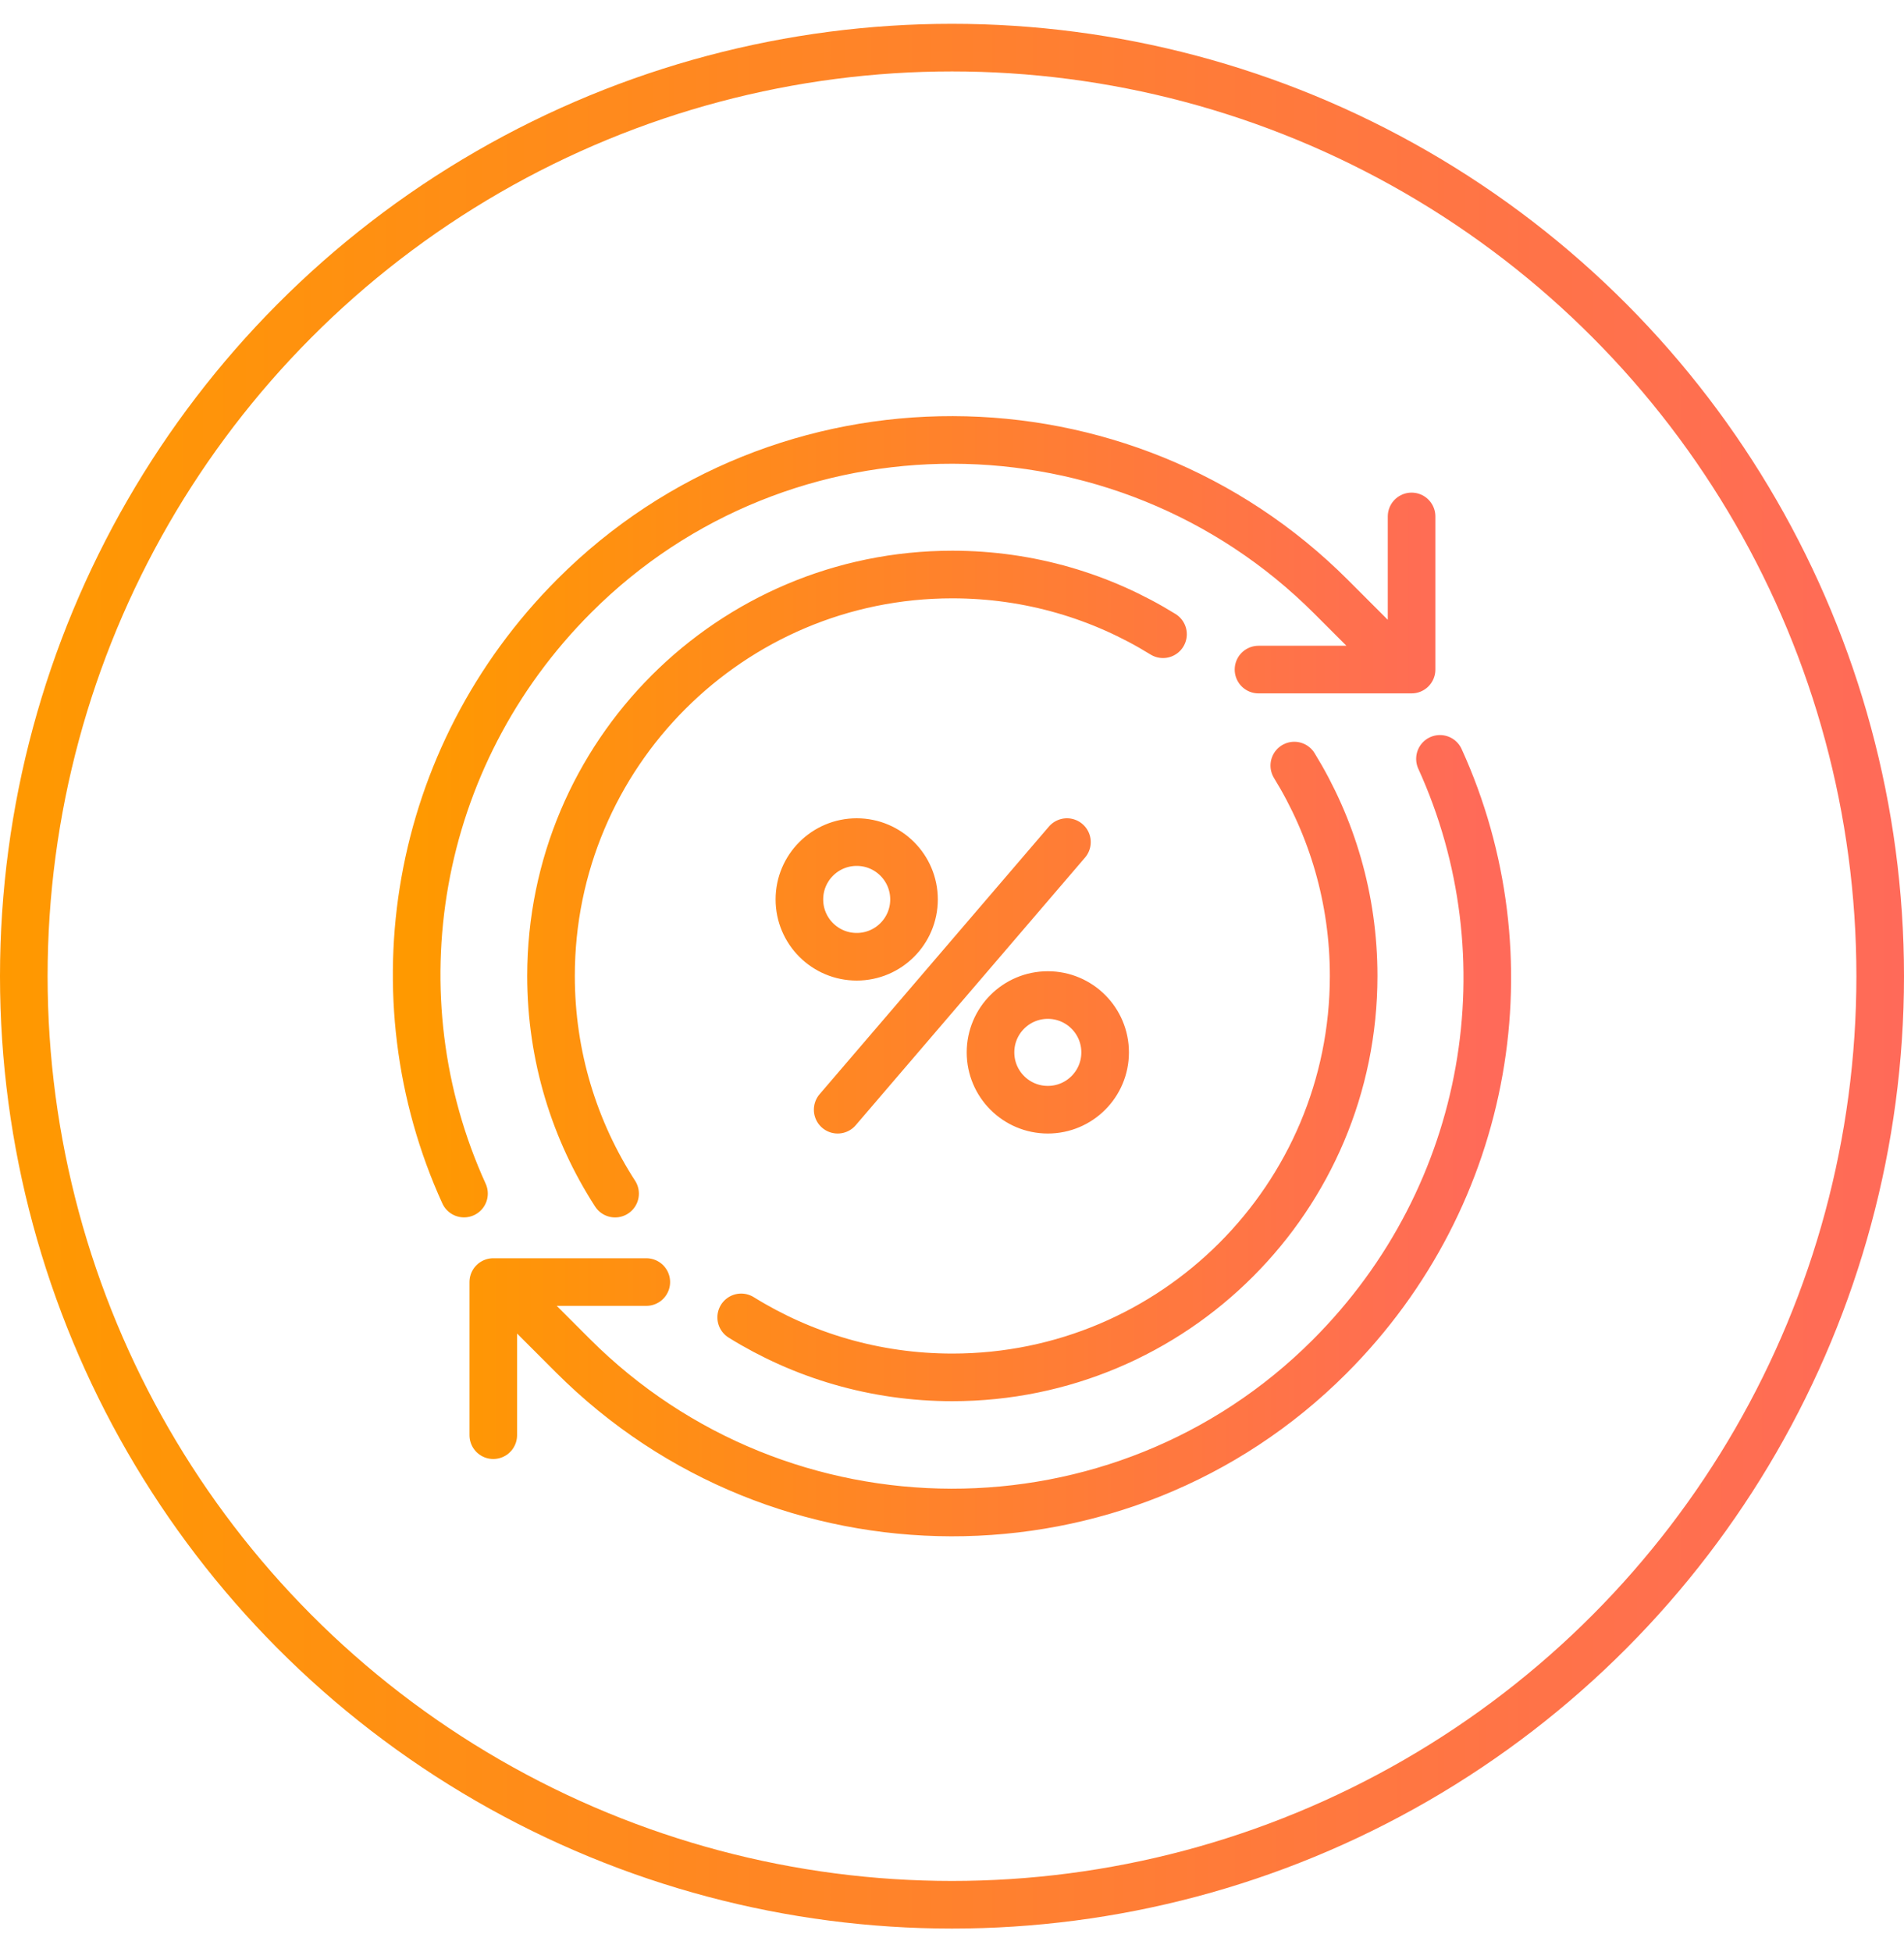
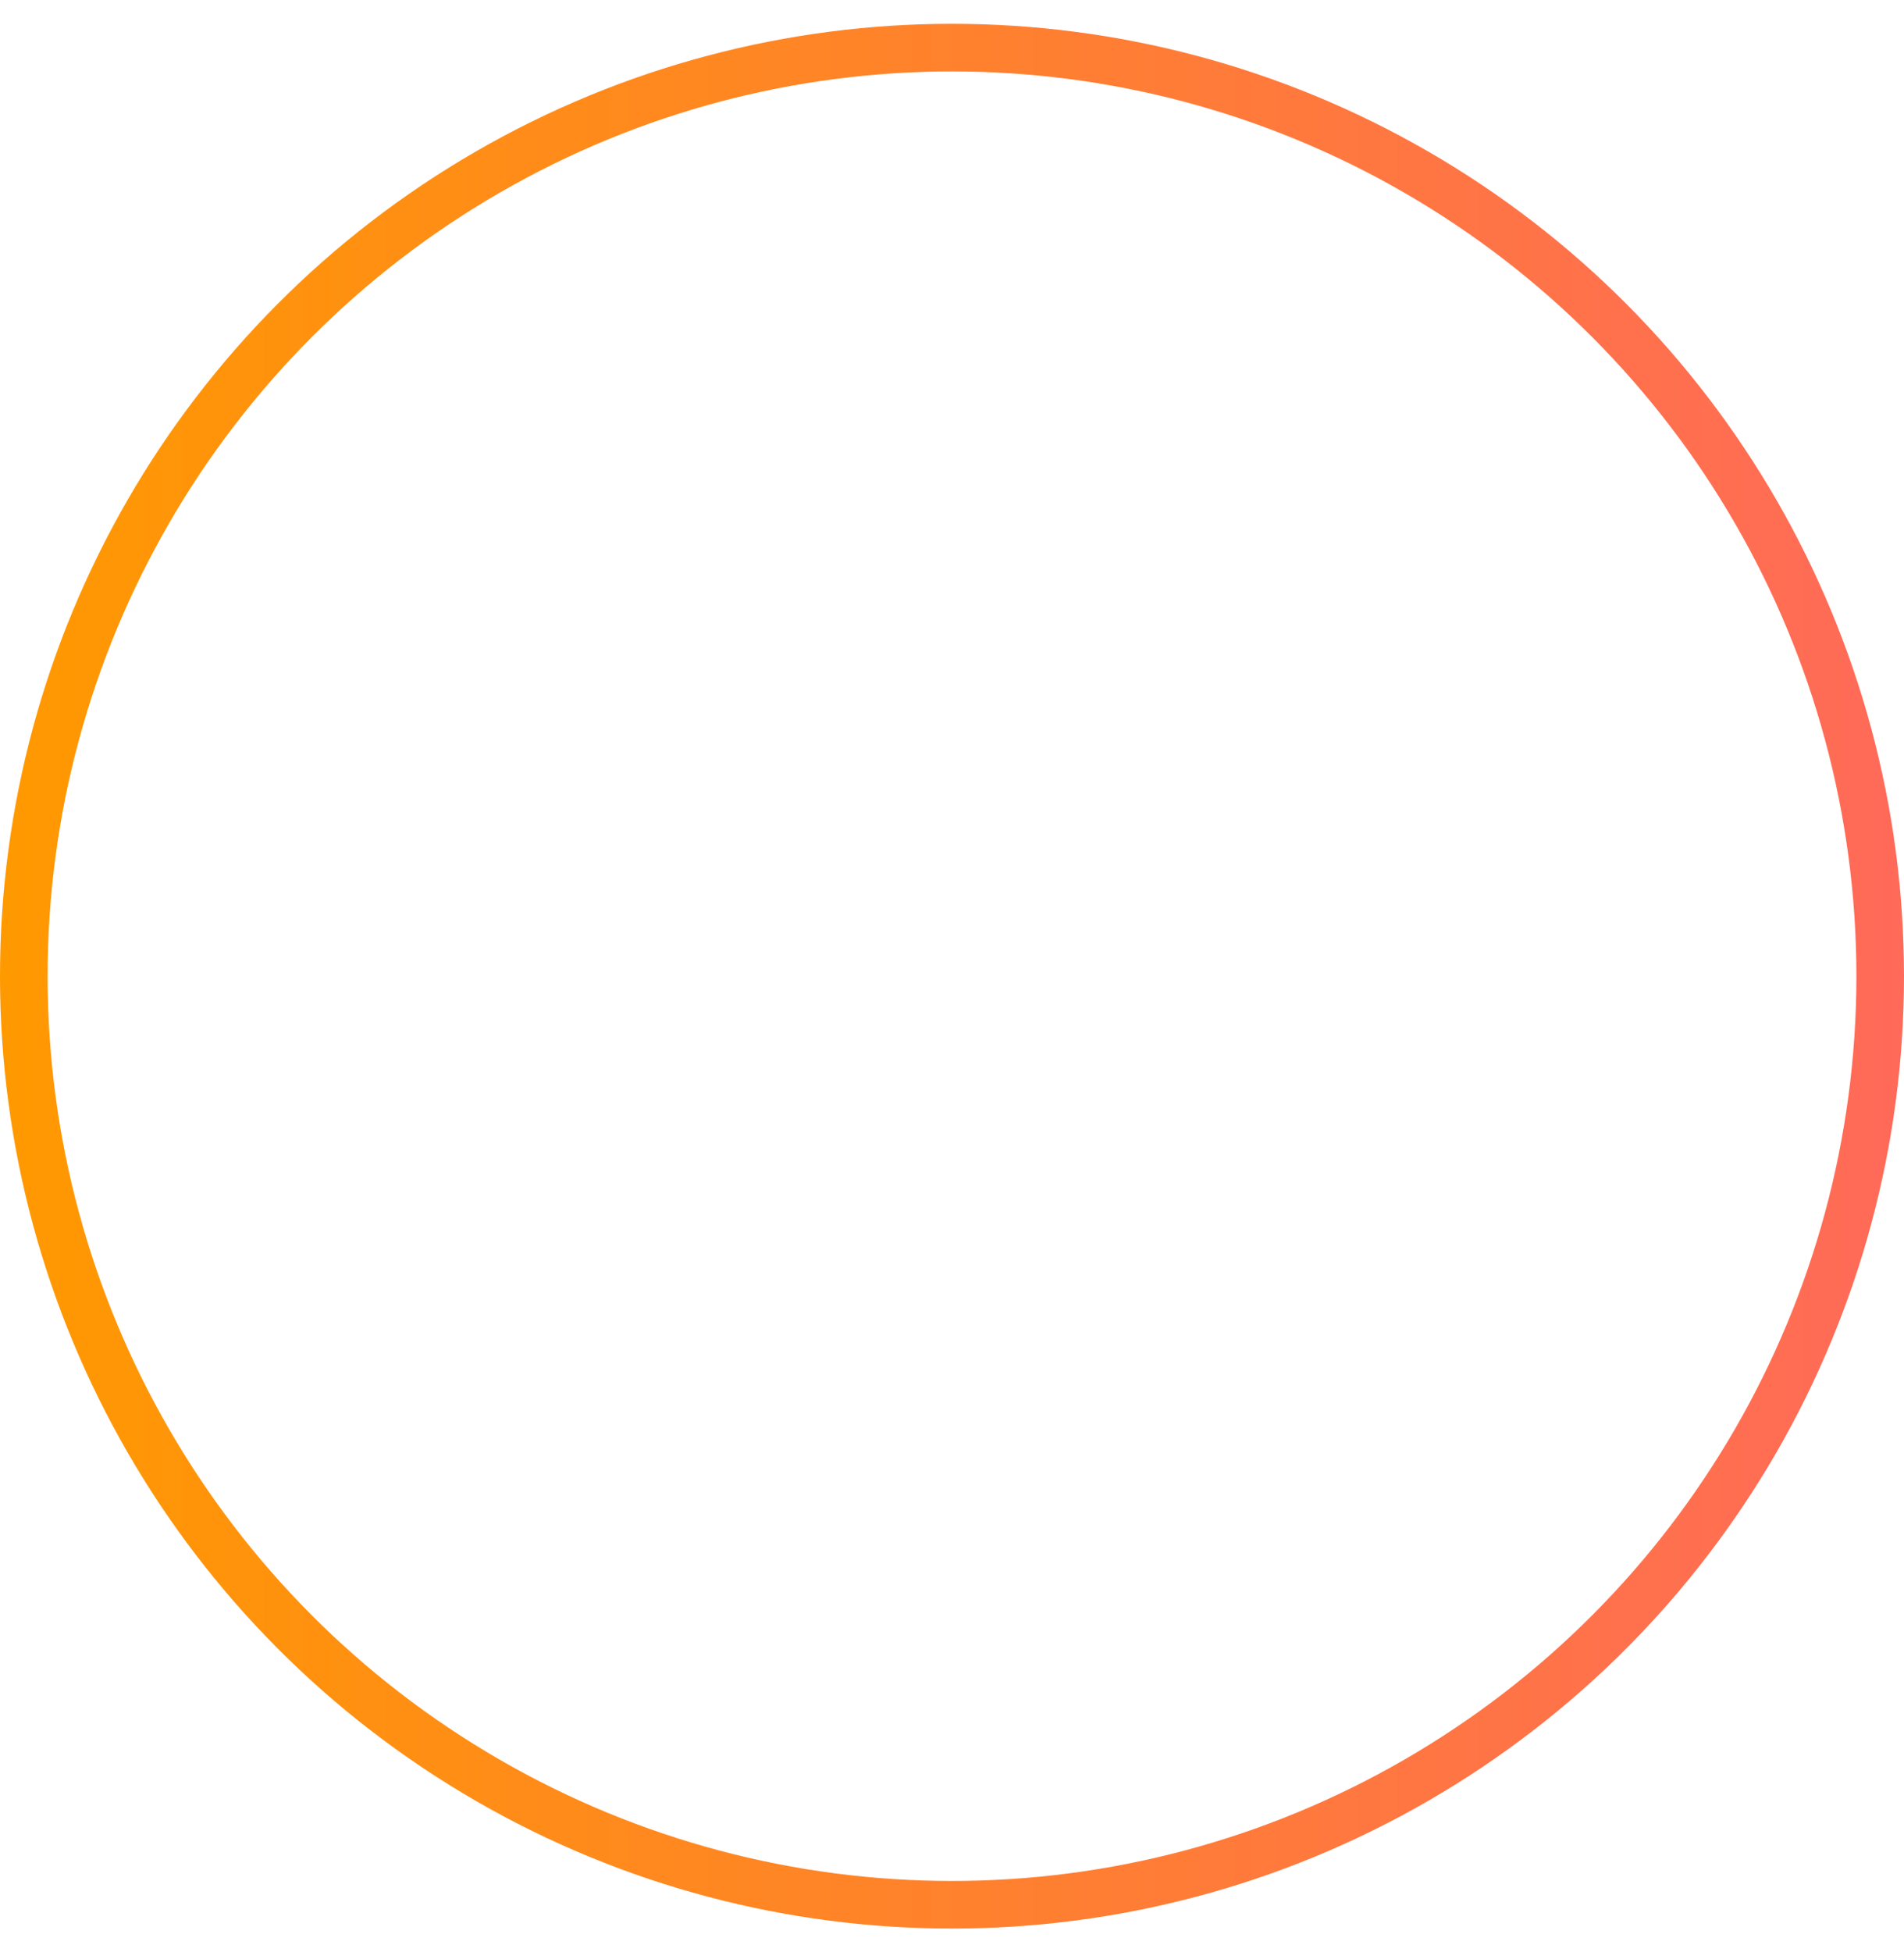
<svg xmlns="http://www.w3.org/2000/svg" width="40" height="41" viewBox="0 0 40 41" fill="none">
  <g clip-path="url(#clip0_9339_33652)">
-     <path d="M12.922 25.066C12.071 23.749 11.576 22.18 11.576 20.495C11.576 15.839 15.351 12.065 20.007 12.065C21.631 12.065 23.147 12.524 24.433 13.319M15.571 27.665C16.859 28.464 18.379 28.925 20.007 28.925C24.664 28.925 28.438 25.15 28.438 20.494C28.438 18.874 27.982 17.362 27.191 16.077M13.578 26.923H10.363V30.139M29.415 13.983L27.966 12.534C23.588 8.156 16.446 8.132 12.068 12.51C8.666 15.912 7.864 20.931 9.748 25.065M10.584 27.018L12.033 28.467C16.411 32.845 23.553 32.869 27.931 28.491C31.333 25.089 32.135 20.07 30.251 15.936M26.439 14.061H29.655V10.845M17.598 23.304L22.415 17.684M17.998 17.684C17.333 17.684 16.794 18.223 16.794 18.888C16.794 19.553 17.333 20.092 17.998 20.092C18.663 20.092 19.202 19.553 19.202 18.888C19.202 18.223 18.663 17.684 17.998 17.684ZM23.217 22.1C23.217 21.435 22.678 20.896 22.013 20.896C21.348 20.896 20.809 21.435 20.809 22.1C20.809 22.765 21.348 23.304 22.013 23.304C22.678 23.304 23.217 22.765 23.217 22.1Z" stroke="url(#paint0_linear_9339_33652)" stroke-linecap="round" stroke-linejoin="round" />
-   </g>
+     </g>
  <circle cx="20" cy="20.5" r="19.5" stroke="url(#paint1_linear_9339_33652)" />
  <defs>
    <linearGradient id="paint0_linear_9339_33652" x1="8.753" y1="20.5" x2="31.246" y2="20.5" gradientUnits="userSpaceOnUse">
      <stop stop-color="#FF9900" />
      <stop offset="1" stop-color="#FF6A59" />
    </linearGradient>
    <linearGradient id="paint1_linear_9339_33652" x1="0" y1="20.5" x2="40" y2="20.5" gradientUnits="userSpaceOnUse">
      <stop stop-color="#FF9900" />
      <stop offset="1" stop-color="#FF6A59" />
    </linearGradient>
    <clipPath id="clip0_9339_33652">
-       <rect width="28" height="28" fill="white" transform="translate(6 6.5)" />
-     </clipPath>
+       </clipPath>
  </defs>
</svg>